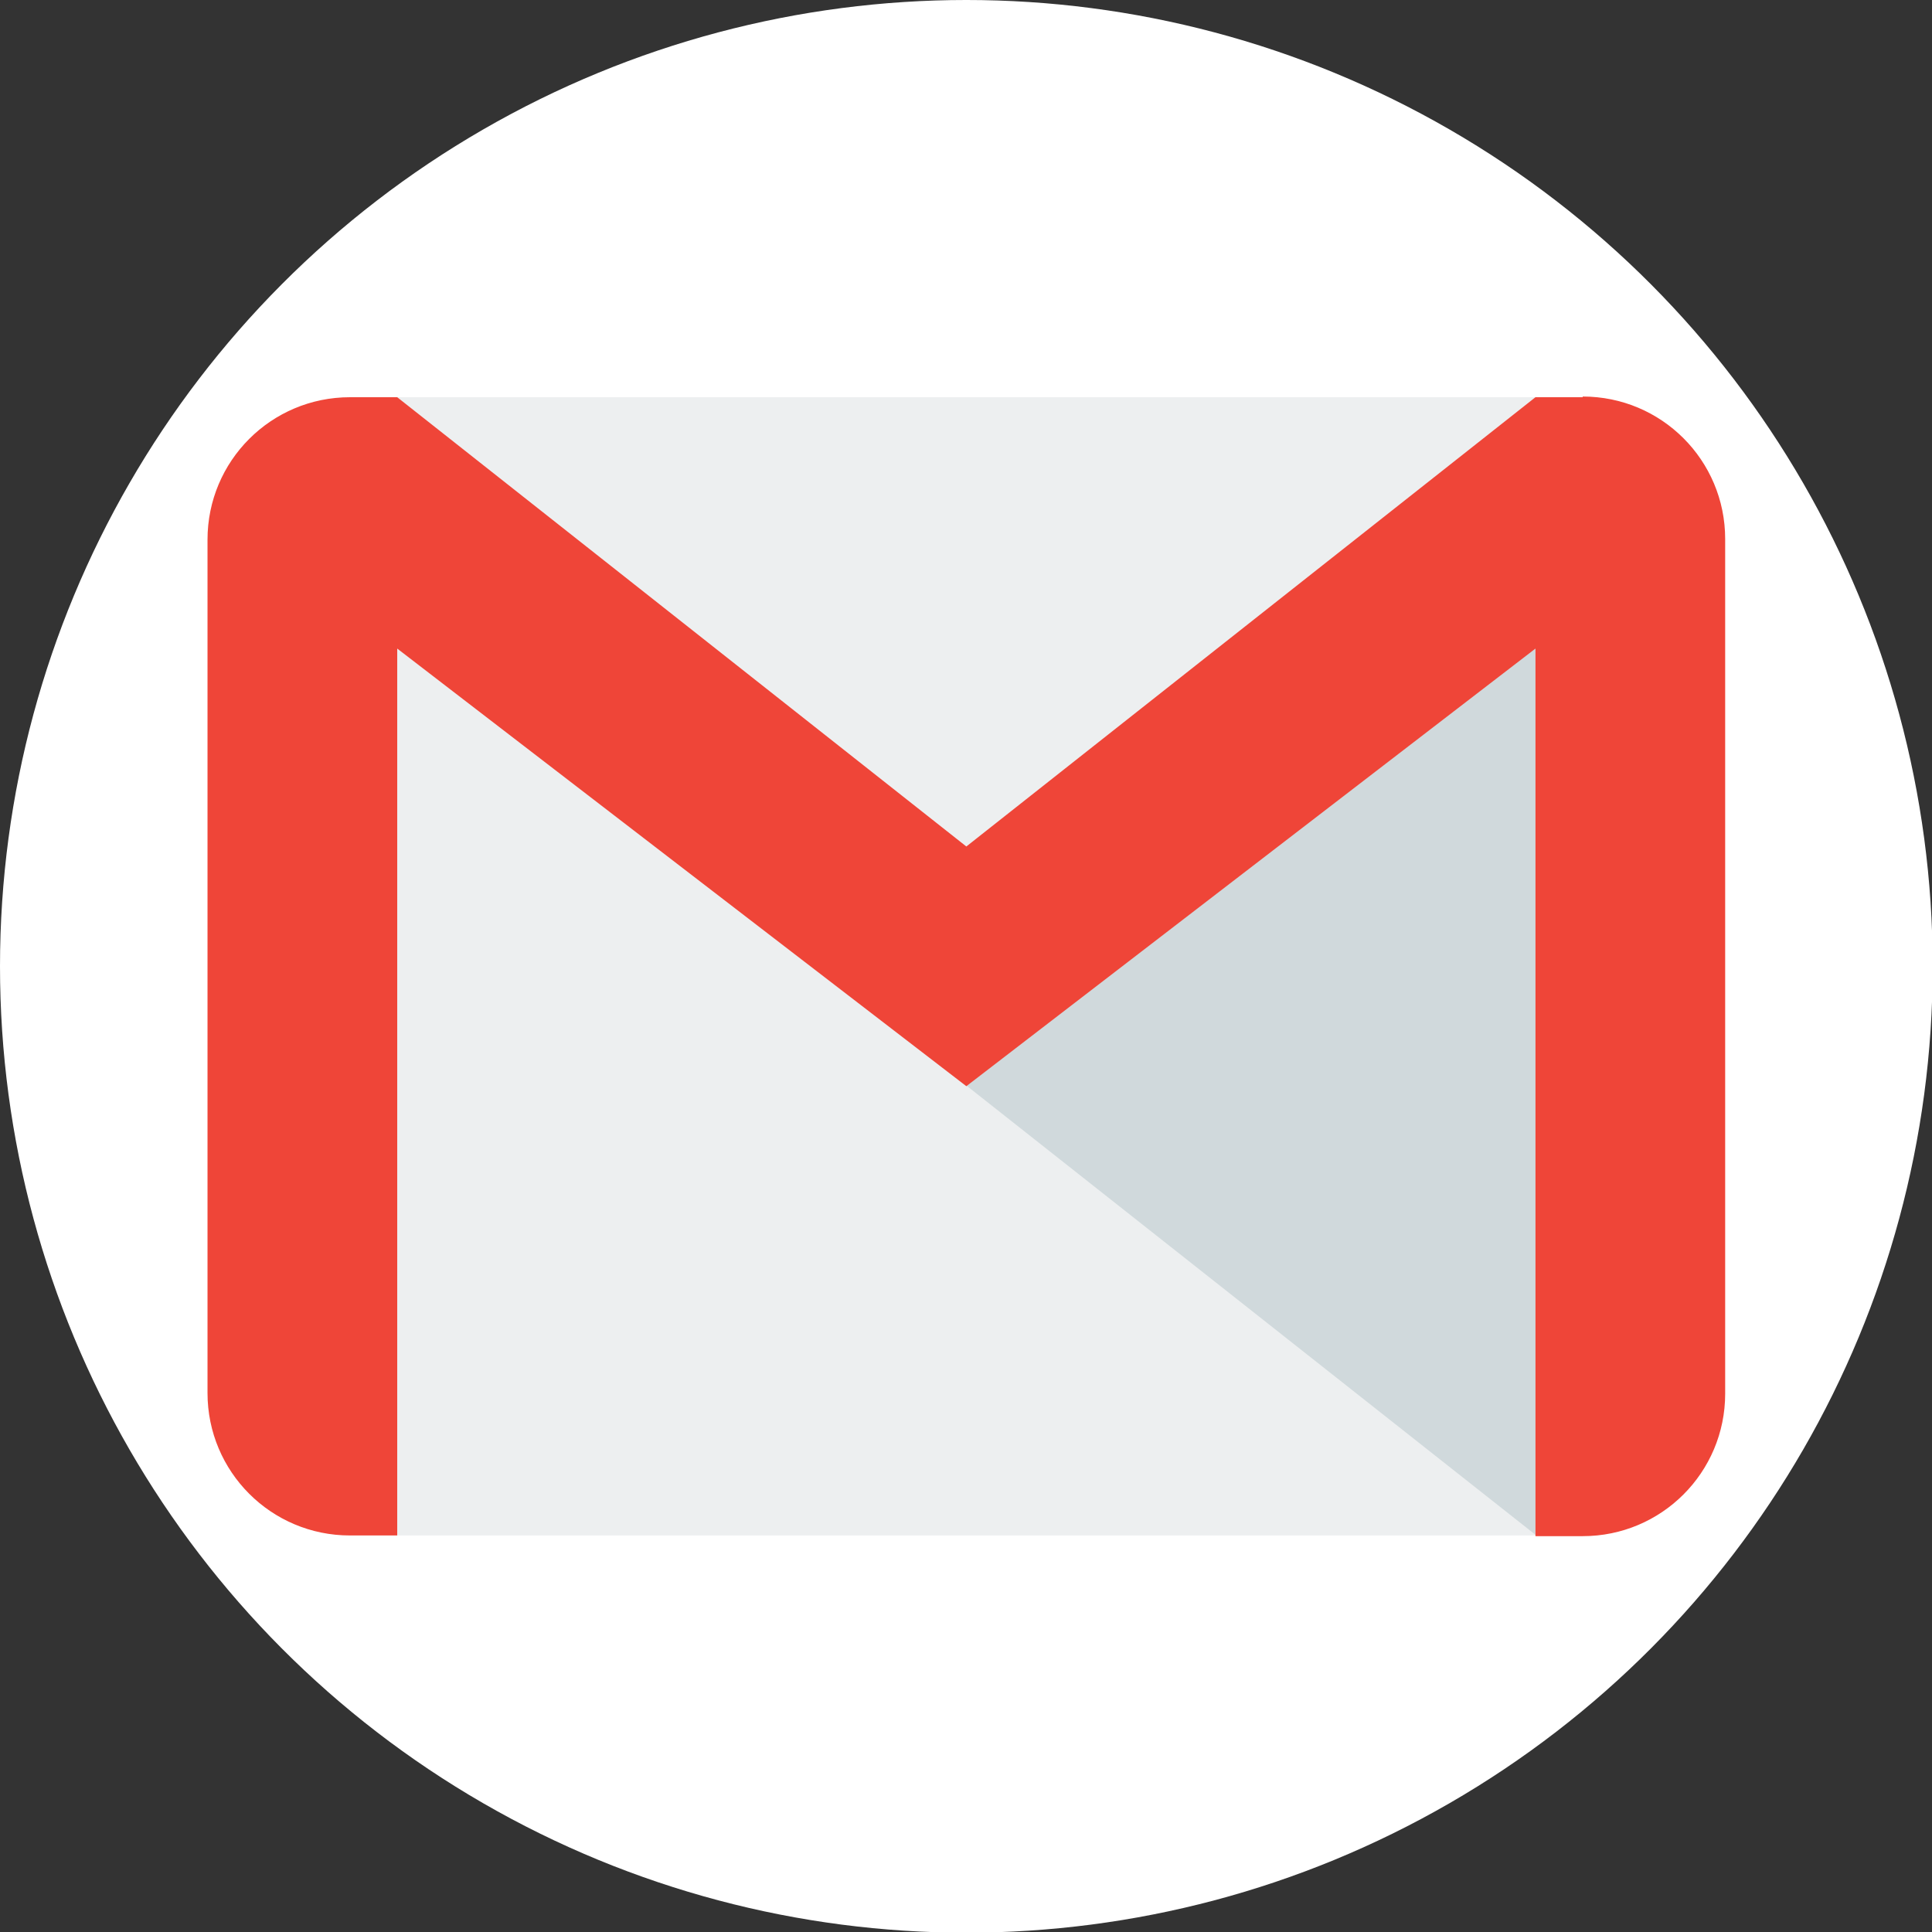
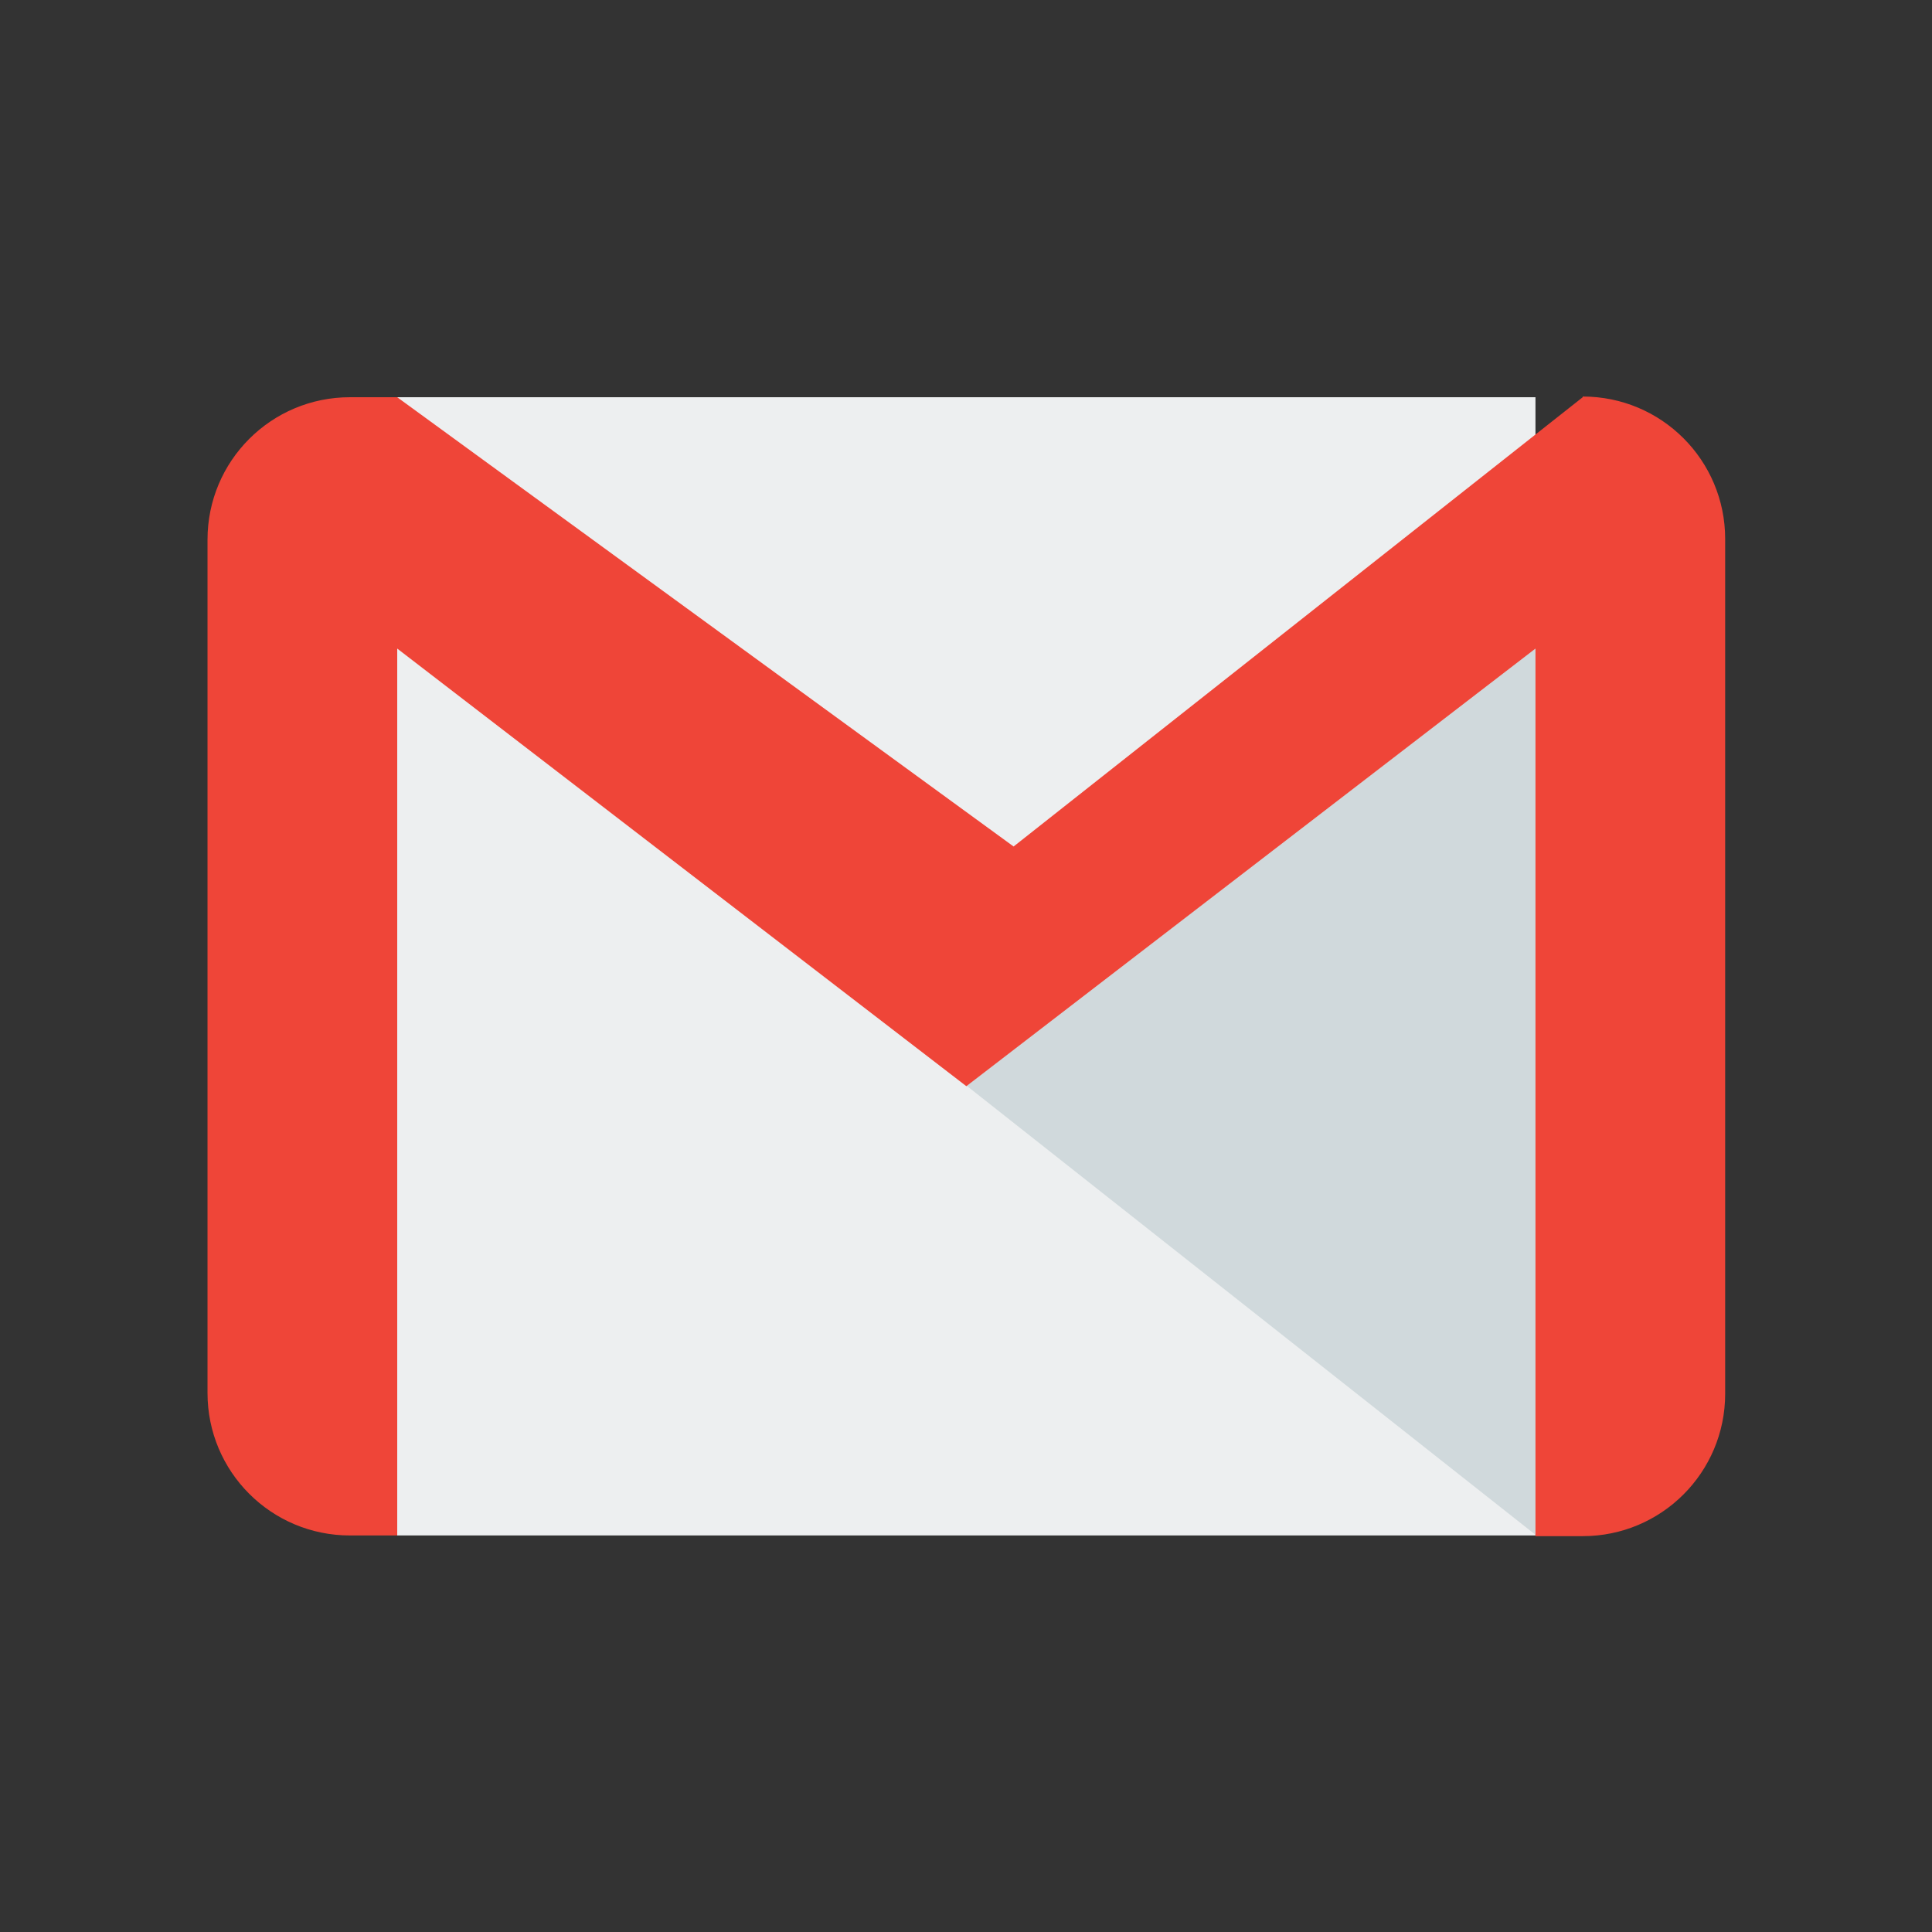
<svg xmlns="http://www.w3.org/2000/svg" id="Layer_1" data-name="Layer 1" viewBox="0 0 28.21 28.21">
  <rect x="0" y="0" width="28.21" height="28.21" fill="#333333" stroke="none" />
  <defs>
    <style>
      .cls-1 {
        fill: #edeff0;
      }

      .cls-1, .cls-2, .cls-3, .cls-4 {
        stroke-width: 0px;
      }

      .cls-2 {
        fill: #d0d9dc;
      }

      .cls-3 {
        fill: #fff;
      }

      .cls-4 {
        fill: #ef4538;
      }
    </style>
  </defs>
-   <circle class="cls-3" cx="14.11" cy="14.11" r="14.11" />
  <g>
    <path class="cls-1" d="m5.8,5.8h16.62v16.62H5.8V5.8Z" />
    <path class="cls-2" d="m14.11,15.85l8.31,6.56v-12.95l-8.31,6.39Z" />
-     <path class="cls-4" d="m23.11,5.8h-.69l-8.31,6.56L5.8,5.8h-.69c-1.15,0-2.08.93-2.08,2.08v12.46c0,1.15.93,2.08,2.08,2.08h.69v-12.95l8.31,6.39,8.31-6.39v12.96h.69c1.15,0,2.08-.93,2.08-2.08V7.87c0-1.15-.93-2.08-2.08-2.08Z" />
+     <path class="cls-4" d="m23.11,5.8l-8.31,6.56L5.8,5.8h-.69c-1.15,0-2.08.93-2.08,2.08v12.46c0,1.15.93,2.08,2.08,2.08h.69v-12.95l8.31,6.39,8.31-6.39v12.96h.69c1.15,0,2.08-.93,2.08-2.08V7.87c0-1.15-.93-2.08-2.08-2.08Z" />
  </g>
</svg>